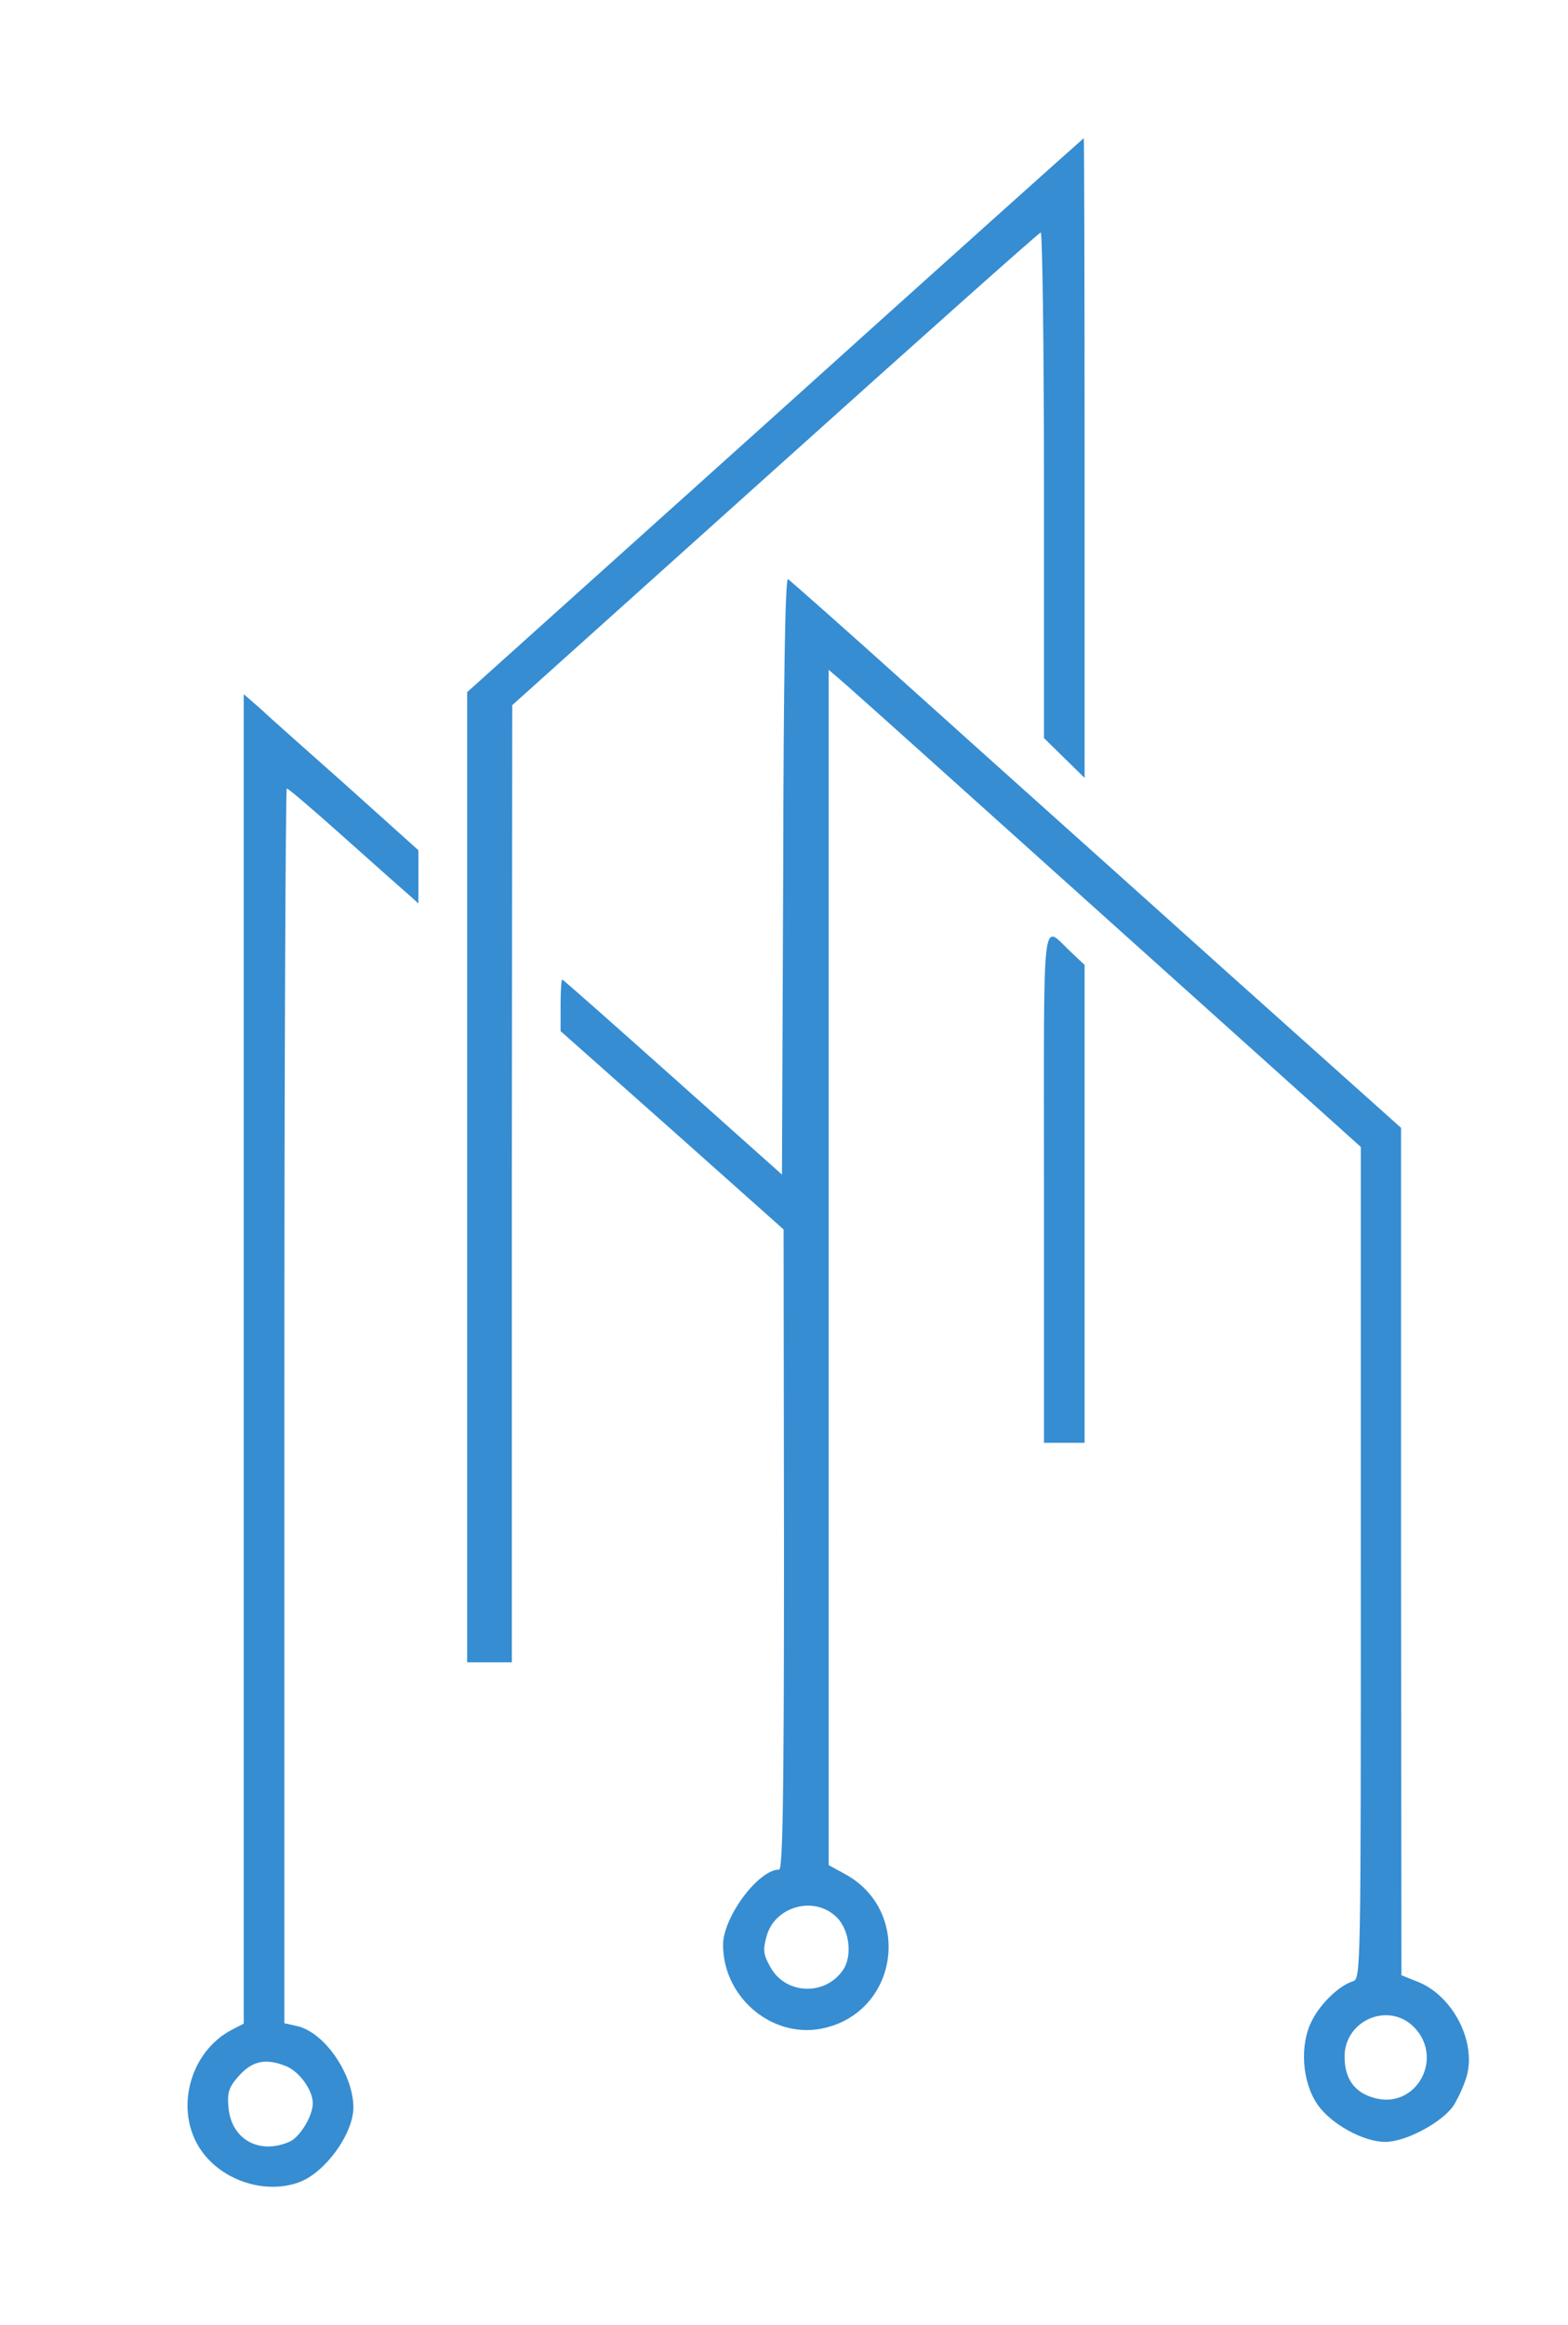
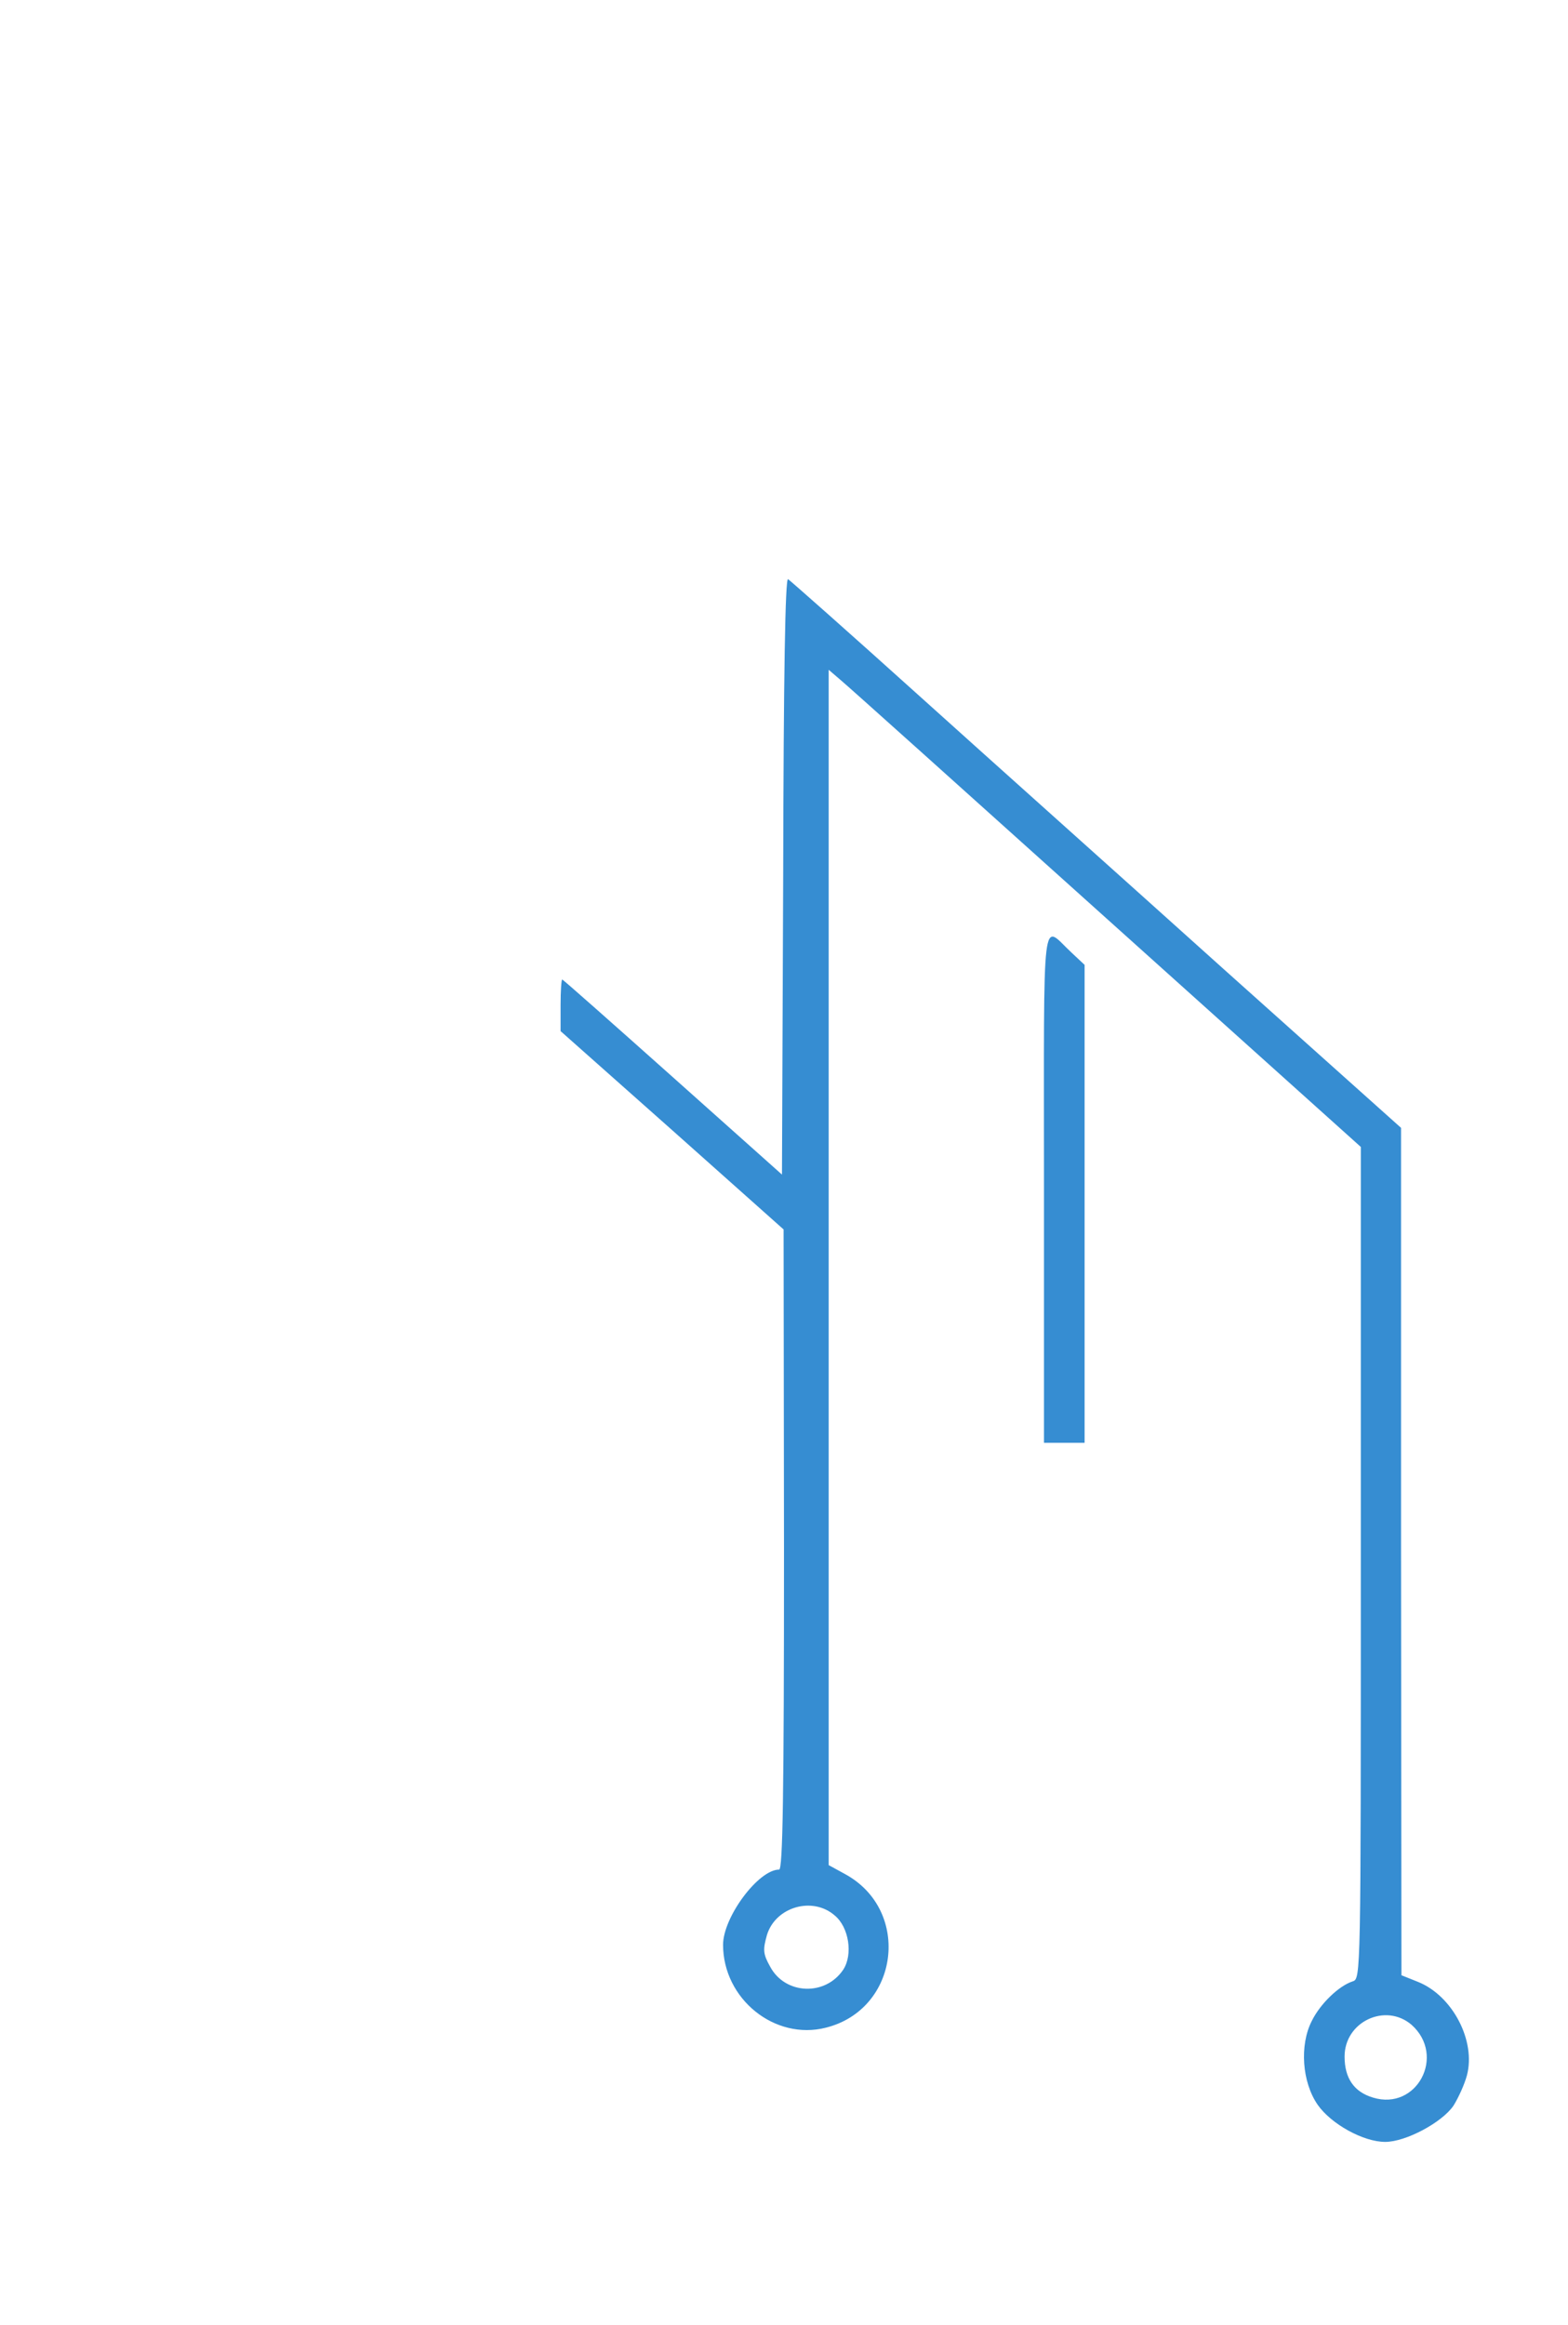
<svg xmlns="http://www.w3.org/2000/svg" version="1.0" width="386pt" height="572pt" viewBox="0 0 386 572" preserveAspectRatio="xMidYMid meet">
  <g transform="translate(0,572) scale(0.1,-0.1)" fill="#368dd2" stroke="none">
-     <path d="M1908 4698 l-758 -681 0 -1194 0 -1193 55 0 55 0 0 1178 1 1177 646 580 c355 319 650 582 655 583 4 2 8 -277 8 -620 l0 -624 50 -49 50 -49 0 787 c0 433 -1 787 -2 787 -2 -1 -344 -307 -760 -682z" />
    <path d="M1928 3566 l-3 -736 -269 240 c-148 132 -270 240 -272 240 -2 0 -4 -29 -4 -63 l0 -64 275 -244 274 -244 1 -787 c0 -605 -3 -788 -12 -788 -51 0 -138 -117 -138 -185 0 -133 127 -236 253 -204 180 45 211 287 49 377 l-42 23 0 1471 0 1470 28 -24 c15 -12 310 -277 655 -587 l627 -563 0 -1023 c0 -1016 0 -1024 -20 -1030 -34 -11 -80 -55 -101 -98 -30 -59 -24 -150 15 -206 33 -47 112 -91 166 -91 51 0 140 48 168 89 12 19 27 52 33 74 23 85 -35 197 -121 231 l-40 16 -1 1042 0 1043 -436 390 c-239 215 -577 517 -749 672 -172 155 -318 284 -324 288 -7 4 -11 -234 -12 -729z m127 -2559 c35 -29 45 -96 21 -133 -44 -66 -143 -62 -180 7 -18 32 -18 42 -8 78 21 69 112 96 167 48z m1420 -269 c85 -76 13 -212 -95 -179 -47 14 -70 48 -70 101 0 86 101 133 165 78z" />
-     <path d="M600 2376 l0 -1635 -29 -15 c-106 -55 -143 -202 -75 -298 52 -74 158 -108 241 -77 64 24 132 118 133 183 0 82 -71 186 -139 201 l-31 7 0 1519 c0 835 3 1519 6 1519 4 0 68 -55 143 -122 75 -67 146 -130 159 -141 l22 -20 0 65 0 66 -177 159 c-98 87 -195 173 -215 192 l-38 33 0 -1636z m105 -1740 c33 -14 65 -59 65 -91 0 -31 -31 -82 -56 -94 -73 -33 -142 3 -151 79 -4 36 -1 51 17 73 37 46 71 55 125 33z" />
    <path d="M2570 2801 l0 -631 50 0 50 0 0 588 0 588 -32 30 c-75 69 -68 130 -68 -575z" />
  </g>
</svg>